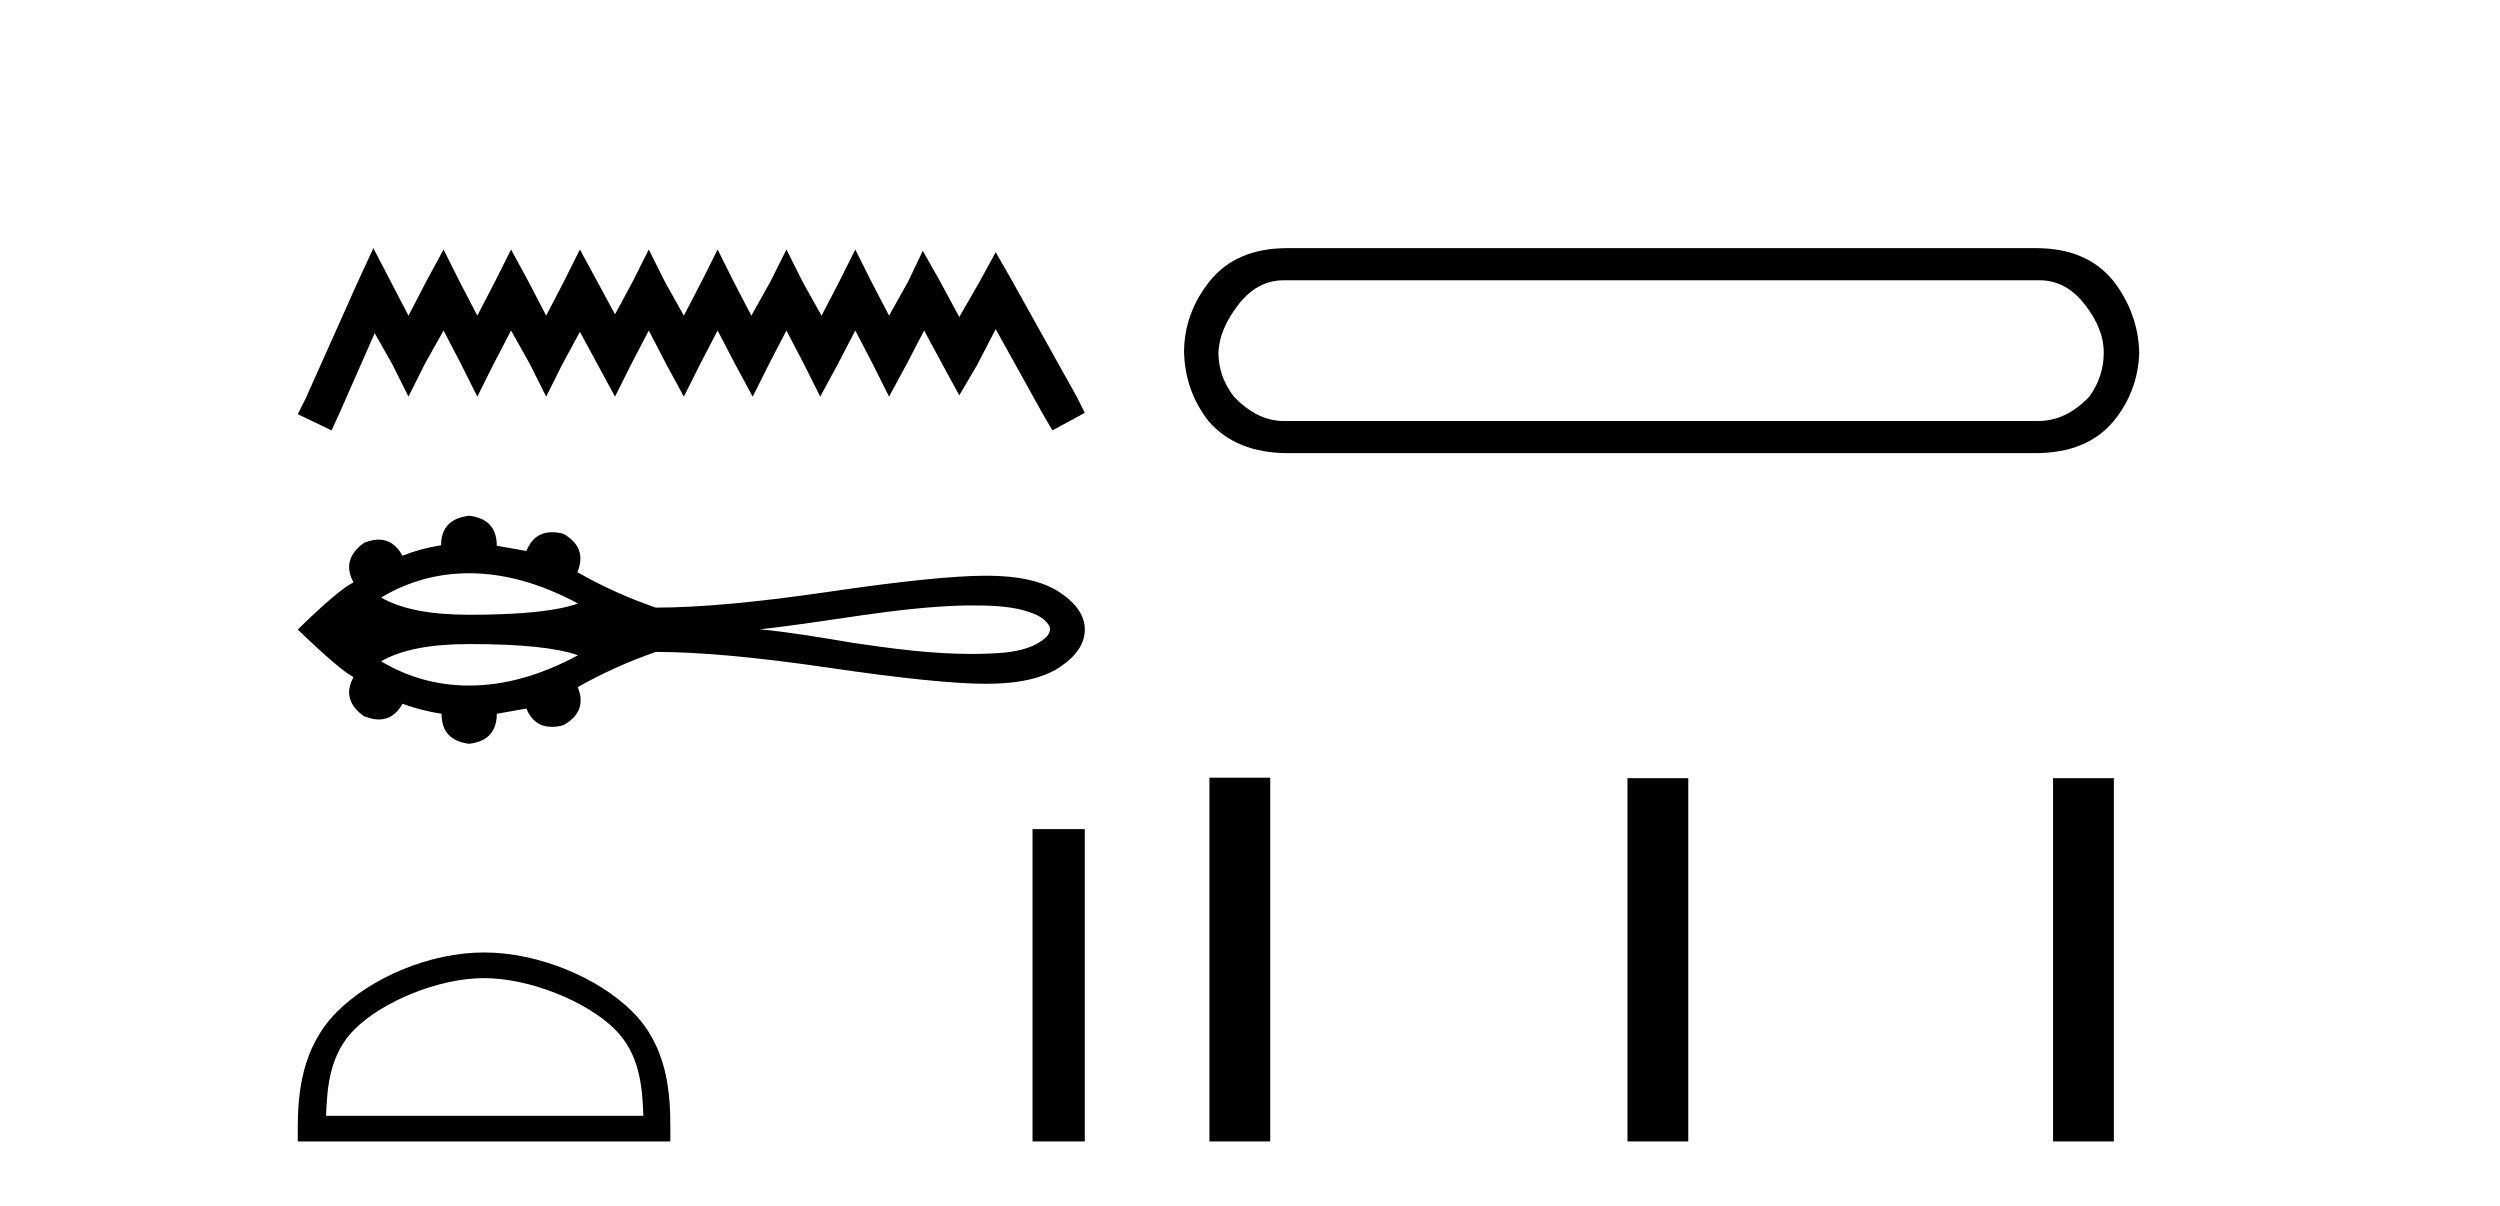
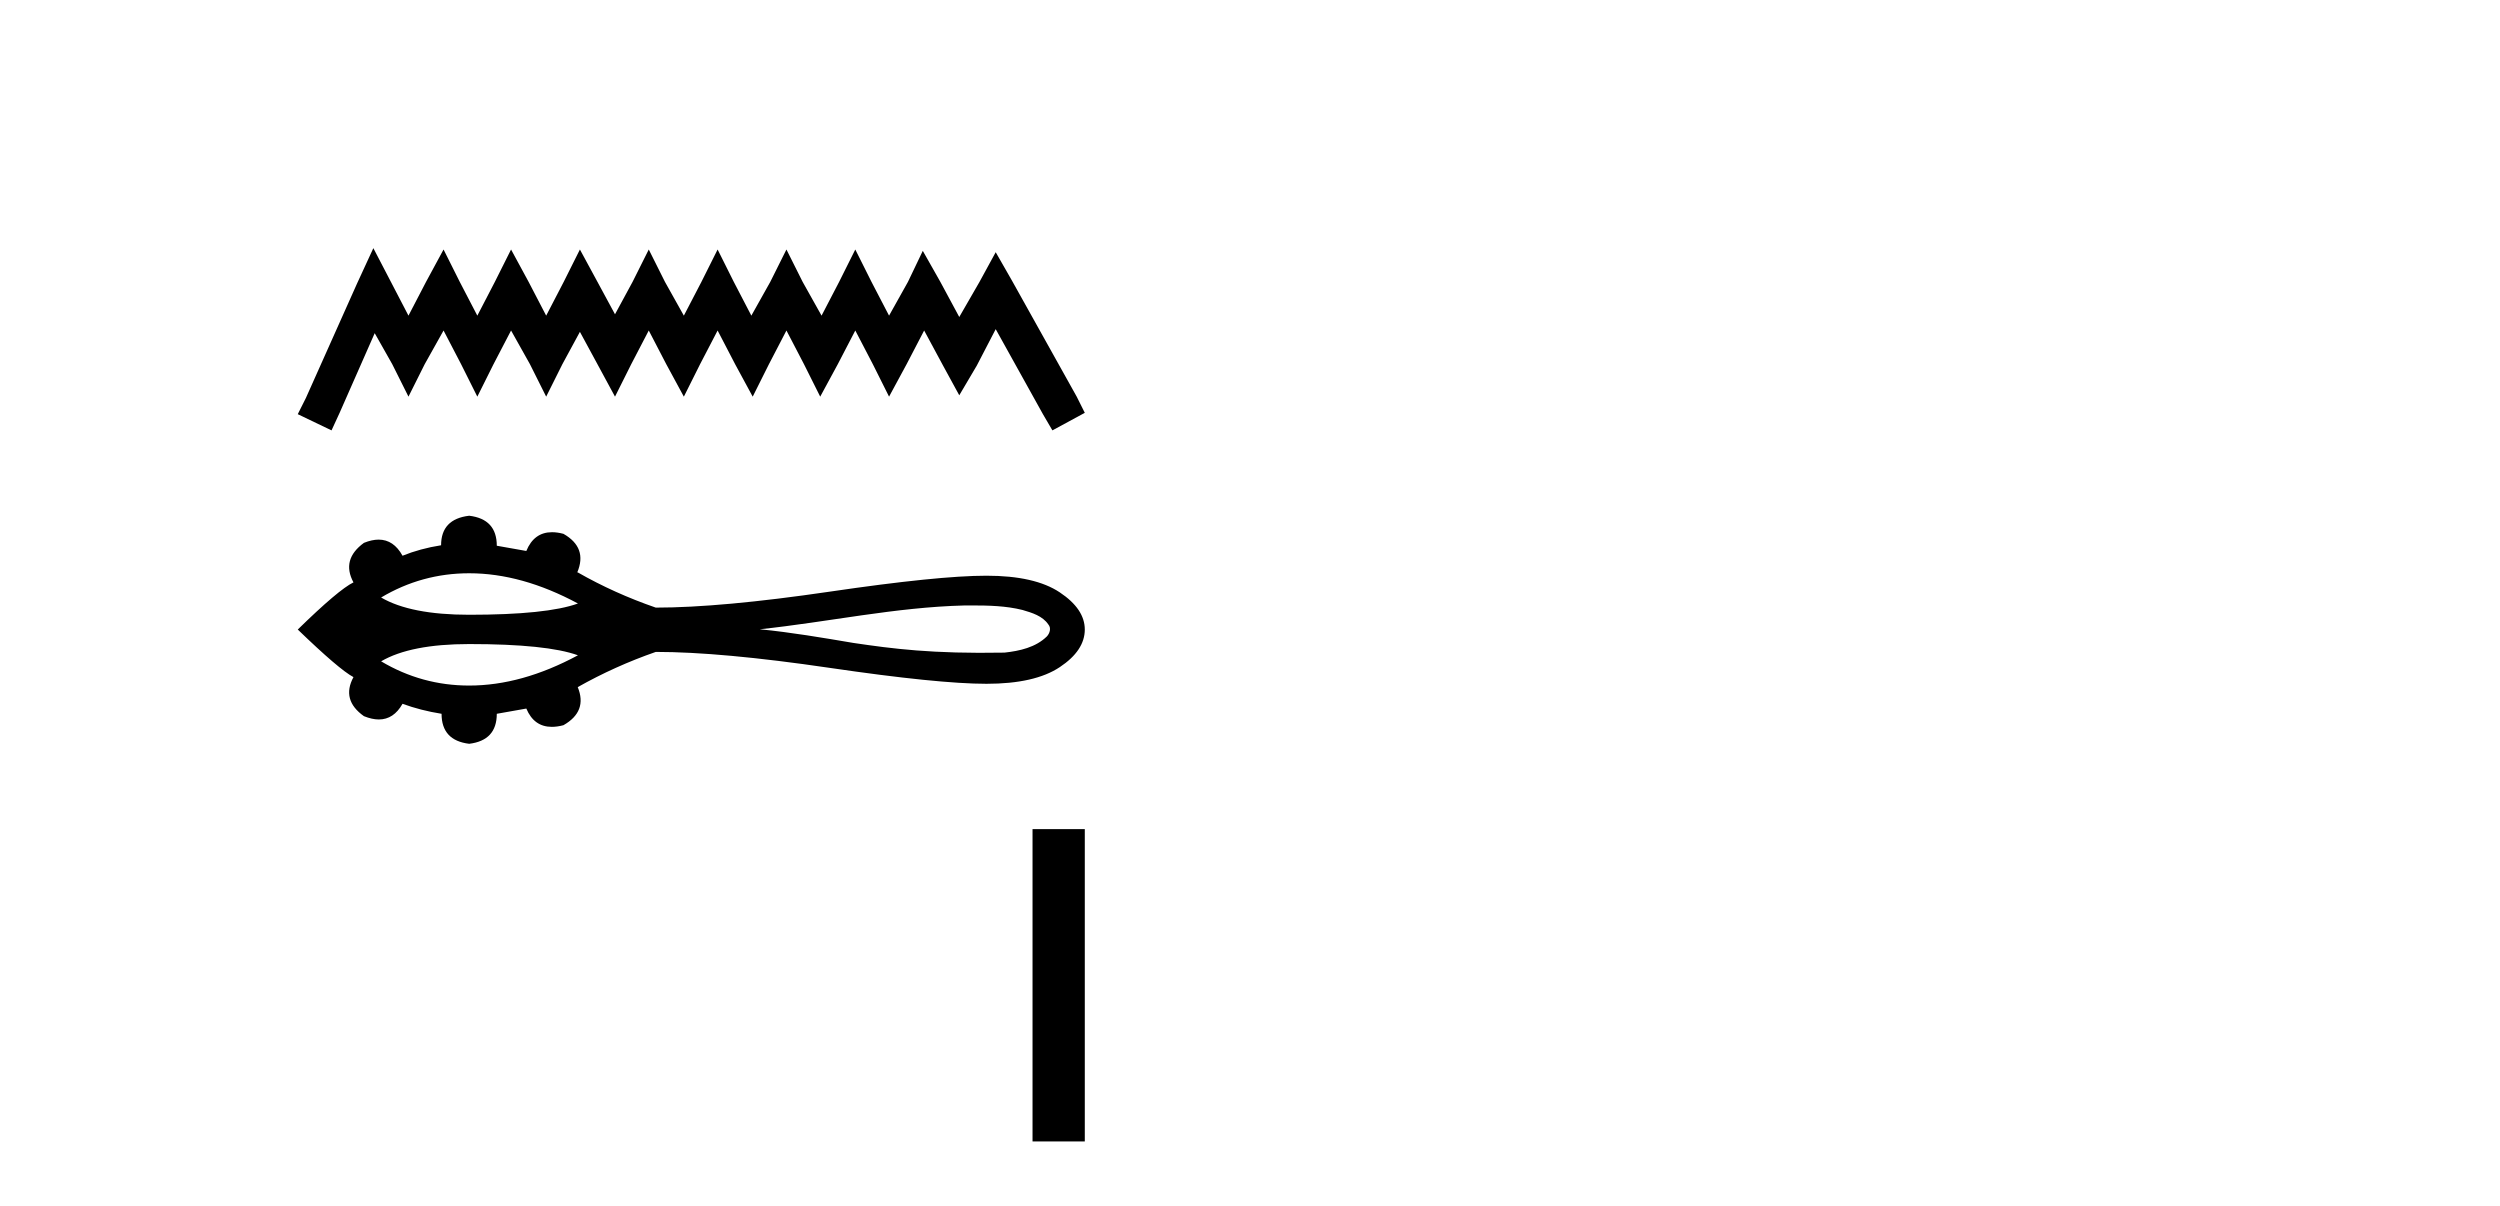
<svg xmlns="http://www.w3.org/2000/svg" width="85.0" height="41.0">
  <path d="M 12.694 8.437 L 12.144 9.63 L 10.4 13.532 L 10.124 14.082 L 11.272 14.633 L 11.547 14.036 L 12.74 11.328 L 13.337 12.384 L 13.888 13.486 L 14.439 12.384 L 15.081 11.237 L 15.678 12.384 L 16.229 13.486 L 16.779 12.384 L 17.376 11.237 L 18.019 12.384 L 18.57 13.486 L 19.12 12.384 L 19.717 11.283 L 20.314 12.384 L 20.91 13.486 L 21.461 12.384 L 22.058 11.237 L 22.654 12.384 L 23.251 13.486 L 23.802 12.384 L 24.399 11.237 L 24.995 12.384 L 25.592 13.486 L 26.143 12.384 L 26.739 11.237 L 27.336 12.384 L 27.887 13.486 L 28.484 12.384 L 29.08 11.237 L 29.677 12.384 L 30.228 13.486 L 30.824 12.384 L 31.421 11.237 L 32.064 12.43 L 32.615 13.44 L 33.211 12.43 L 33.854 11.191 L 35.46 14.082 L 35.782 14.633 L 36.883 14.036 L 36.608 13.486 L 34.405 9.538 L 33.854 8.575 L 33.303 9.584 L 32.615 10.778 L 31.972 9.584 L 31.375 8.529 L 30.87 9.584 L 30.228 10.732 L 29.631 9.584 L 29.08 8.483 L 28.53 9.584 L 27.933 10.732 L 27.29 9.584 L 26.739 8.483 L 26.189 9.584 L 25.546 10.732 L 24.949 9.584 L 24.399 8.483 L 23.848 9.584 L 23.251 10.732 L 22.609 9.584 L 22.058 8.483 L 21.507 9.584 L 20.91 10.686 L 20.314 9.584 L 19.717 8.483 L 19.166 9.584 L 18.57 10.732 L 17.973 9.584 L 17.376 8.483 L 16.825 9.584 L 16.229 10.732 L 15.632 9.584 L 15.081 8.483 L 14.485 9.584 L 13.888 10.732 L 13.291 9.584 L 12.694 8.437 Z" style="fill:#000000;stroke:none" />
-   <path d="M 15.952 19.491 C 17.144 19.491 18.376 19.834 19.65 20.519 C 18.946 20.774 17.714 20.902 15.952 20.902 C 14.626 20.902 13.627 20.706 12.958 20.315 C 13.88 19.766 14.878 19.491 15.952 19.491 ZM 33.032 20.585 C 33.613 20.585 34.199 20.598 34.762 20.738 C 35.085 20.833 35.447 20.939 35.645 21.234 C 35.749 21.354 35.691 21.533 35.595 21.637 C 35.215 22.012 34.665 22.133 34.152 22.189 C 33.778 22.22 33.405 22.234 33.031 22.234 C 31.687 22.234 30.345 22.056 29.017 21.86 C 27.959 21.681 26.9 21.5 25.832 21.395 C 28.154 21.149 30.449 20.644 32.79 20.586 C 32.87 20.586 32.951 20.585 33.032 20.585 ZM 15.952 21.898 C 17.714 21.898 18.946 22.025 19.65 22.28 C 18.376 22.966 17.144 23.309 15.952 23.309 C 14.878 23.309 13.88 23.034 12.958 22.485 C 13.627 22.094 14.626 21.898 15.952 21.898 ZM 15.952 17.535 C 15.315 17.61 14.997 17.945 14.997 18.539 C 14.522 18.614 14.085 18.733 13.686 18.895 C 13.485 18.53 13.214 18.347 12.874 18.347 C 12.721 18.347 12.555 18.384 12.374 18.457 C 11.856 18.835 11.738 19.283 12.018 19.801 C 11.684 19.963 11.052 20.497 10.124 21.404 C 11.063 22.31 11.694 22.85 12.018 23.022 C 11.738 23.54 11.856 23.983 12.374 24.35 C 12.558 24.424 12.726 24.462 12.881 24.462 C 13.218 24.462 13.486 24.284 13.686 23.929 C 14.096 24.08 14.538 24.193 15.013 24.269 C 15.013 24.873 15.326 25.213 15.952 25.289 C 16.578 25.213 16.891 24.873 16.891 24.269 L 17.895 24.091 C 18.069 24.506 18.358 24.713 18.762 24.713 C 18.883 24.713 19.015 24.695 19.157 24.657 C 19.707 24.344 19.869 23.913 19.643 23.362 C 20.485 22.887 21.369 22.488 22.297 22.165 C 23.776 22.165 25.746 22.345 28.206 22.707 C 30.667 23.068 32.445 23.249 33.54 23.249 C 34.636 23.249 35.467 23.06 36.033 22.682 C 36.6 22.305 36.883 21.878 36.883 21.404 C 36.883 20.939 36.6 20.519 36.033 20.141 C 35.467 19.763 34.636 19.574 33.54 19.574 C 32.445 19.574 30.667 19.755 28.206 20.117 C 25.746 20.478 23.776 20.659 22.297 20.659 C 21.359 20.335 20.474 19.936 19.643 19.461 L 19.627 19.461 C 19.864 18.9 19.707 18.463 19.157 18.15 C 19.017 18.113 18.888 18.095 18.768 18.095 C 18.361 18.095 18.07 18.307 17.895 18.733 L 16.891 18.555 C 16.891 17.95 16.578 17.61 15.952 17.535 Z" style="fill:#000000;stroke:none" />
-   <path d="M 16.458 33.256 C 18.016 33.256 19.967 34.056 20.91 35 C 21.736 35.825 21.844 36.92 21.874 37.937 L 11.088 37.937 C 11.118 36.92 11.226 35.825 12.052 35 C 12.996 34.056 14.9 33.256 16.458 33.256 ZM 16.458 32.384 C 14.61 32.384 12.621 33.237 11.455 34.403 C 10.26 35.599 10.124 37.173 10.124 38.35 L 10.124 38.809 L 22.792 38.809 L 22.792 38.35 C 22.792 37.173 22.703 35.599 21.507 34.403 C 20.341 33.237 18.307 32.384 16.458 32.384 Z" style="fill:#000000;stroke:none" />
+   <path d="M 15.952 19.491 C 17.144 19.491 18.376 19.834 19.65 20.519 C 18.946 20.774 17.714 20.902 15.952 20.902 C 14.626 20.902 13.627 20.706 12.958 20.315 C 13.88 19.766 14.878 19.491 15.952 19.491 ZM 33.032 20.585 C 33.613 20.585 34.199 20.598 34.762 20.738 C 35.085 20.833 35.447 20.939 35.645 21.234 C 35.749 21.354 35.691 21.533 35.595 21.637 C 35.215 22.012 34.665 22.133 34.152 22.189 C 31.687 22.234 30.345 22.056 29.017 21.86 C 27.959 21.681 26.9 21.5 25.832 21.395 C 28.154 21.149 30.449 20.644 32.79 20.586 C 32.87 20.586 32.951 20.585 33.032 20.585 ZM 15.952 21.898 C 17.714 21.898 18.946 22.025 19.65 22.28 C 18.376 22.966 17.144 23.309 15.952 23.309 C 14.878 23.309 13.88 23.034 12.958 22.485 C 13.627 22.094 14.626 21.898 15.952 21.898 ZM 15.952 17.535 C 15.315 17.61 14.997 17.945 14.997 18.539 C 14.522 18.614 14.085 18.733 13.686 18.895 C 13.485 18.53 13.214 18.347 12.874 18.347 C 12.721 18.347 12.555 18.384 12.374 18.457 C 11.856 18.835 11.738 19.283 12.018 19.801 C 11.684 19.963 11.052 20.497 10.124 21.404 C 11.063 22.31 11.694 22.85 12.018 23.022 C 11.738 23.54 11.856 23.983 12.374 24.35 C 12.558 24.424 12.726 24.462 12.881 24.462 C 13.218 24.462 13.486 24.284 13.686 23.929 C 14.096 24.08 14.538 24.193 15.013 24.269 C 15.013 24.873 15.326 25.213 15.952 25.289 C 16.578 25.213 16.891 24.873 16.891 24.269 L 17.895 24.091 C 18.069 24.506 18.358 24.713 18.762 24.713 C 18.883 24.713 19.015 24.695 19.157 24.657 C 19.707 24.344 19.869 23.913 19.643 23.362 C 20.485 22.887 21.369 22.488 22.297 22.165 C 23.776 22.165 25.746 22.345 28.206 22.707 C 30.667 23.068 32.445 23.249 33.54 23.249 C 34.636 23.249 35.467 23.06 36.033 22.682 C 36.6 22.305 36.883 21.878 36.883 21.404 C 36.883 20.939 36.6 20.519 36.033 20.141 C 35.467 19.763 34.636 19.574 33.54 19.574 C 32.445 19.574 30.667 19.755 28.206 20.117 C 25.746 20.478 23.776 20.659 22.297 20.659 C 21.359 20.335 20.474 19.936 19.643 19.461 L 19.627 19.461 C 19.864 18.9 19.707 18.463 19.157 18.15 C 19.017 18.113 18.888 18.095 18.768 18.095 C 18.361 18.095 18.07 18.307 17.895 18.733 L 16.891 18.555 C 16.891 17.95 16.578 17.61 15.952 17.535 Z" style="fill:#000000;stroke:none" />
  <path d="M 35.106 28.19 L 35.106 38.809 L 36.883 38.809 L 36.883 28.19 Z" style="fill:#000000;stroke:none" />
-   <path d="M 69.343 9.529 Q 70.247 9.529 70.888 10.358 Q 71.528 11.187 71.528 11.978 Q 71.528 12.807 71.038 13.485 Q 70.247 14.314 69.305 14.314 L 43.649 14.314 Q 42.744 14.314 41.953 13.485 Q 41.426 12.807 41.426 11.978 Q 41.463 11.187 42.104 10.358 Q 42.744 9.529 43.649 9.529 ZM 43.762 8.437 Q 42.029 8.437 41.124 9.567 Q 40.258 10.66 40.258 11.978 Q 40.295 13.297 41.087 14.314 Q 42.029 15.407 43.799 15.407 L 69.192 15.407 Q 70.963 15.407 71.867 14.314 Q 72.696 13.297 72.734 11.978 Q 72.696 10.66 71.867 9.567 Q 70.963 8.437 69.23 8.437 Z" style="fill:#000000;stroke:none" />
-   <path d="M 41.121 26.441 L 41.121 38.809 L 43.188 38.809 L 43.188 26.441 ZM 55.334 26.458 L 55.334 38.809 L 57.401 38.809 L 57.401 26.458 ZM 69.804 26.458 L 69.804 38.809 L 71.871 38.809 L 71.871 26.458 Z" style="fill:#000000;stroke:none" />
</svg>